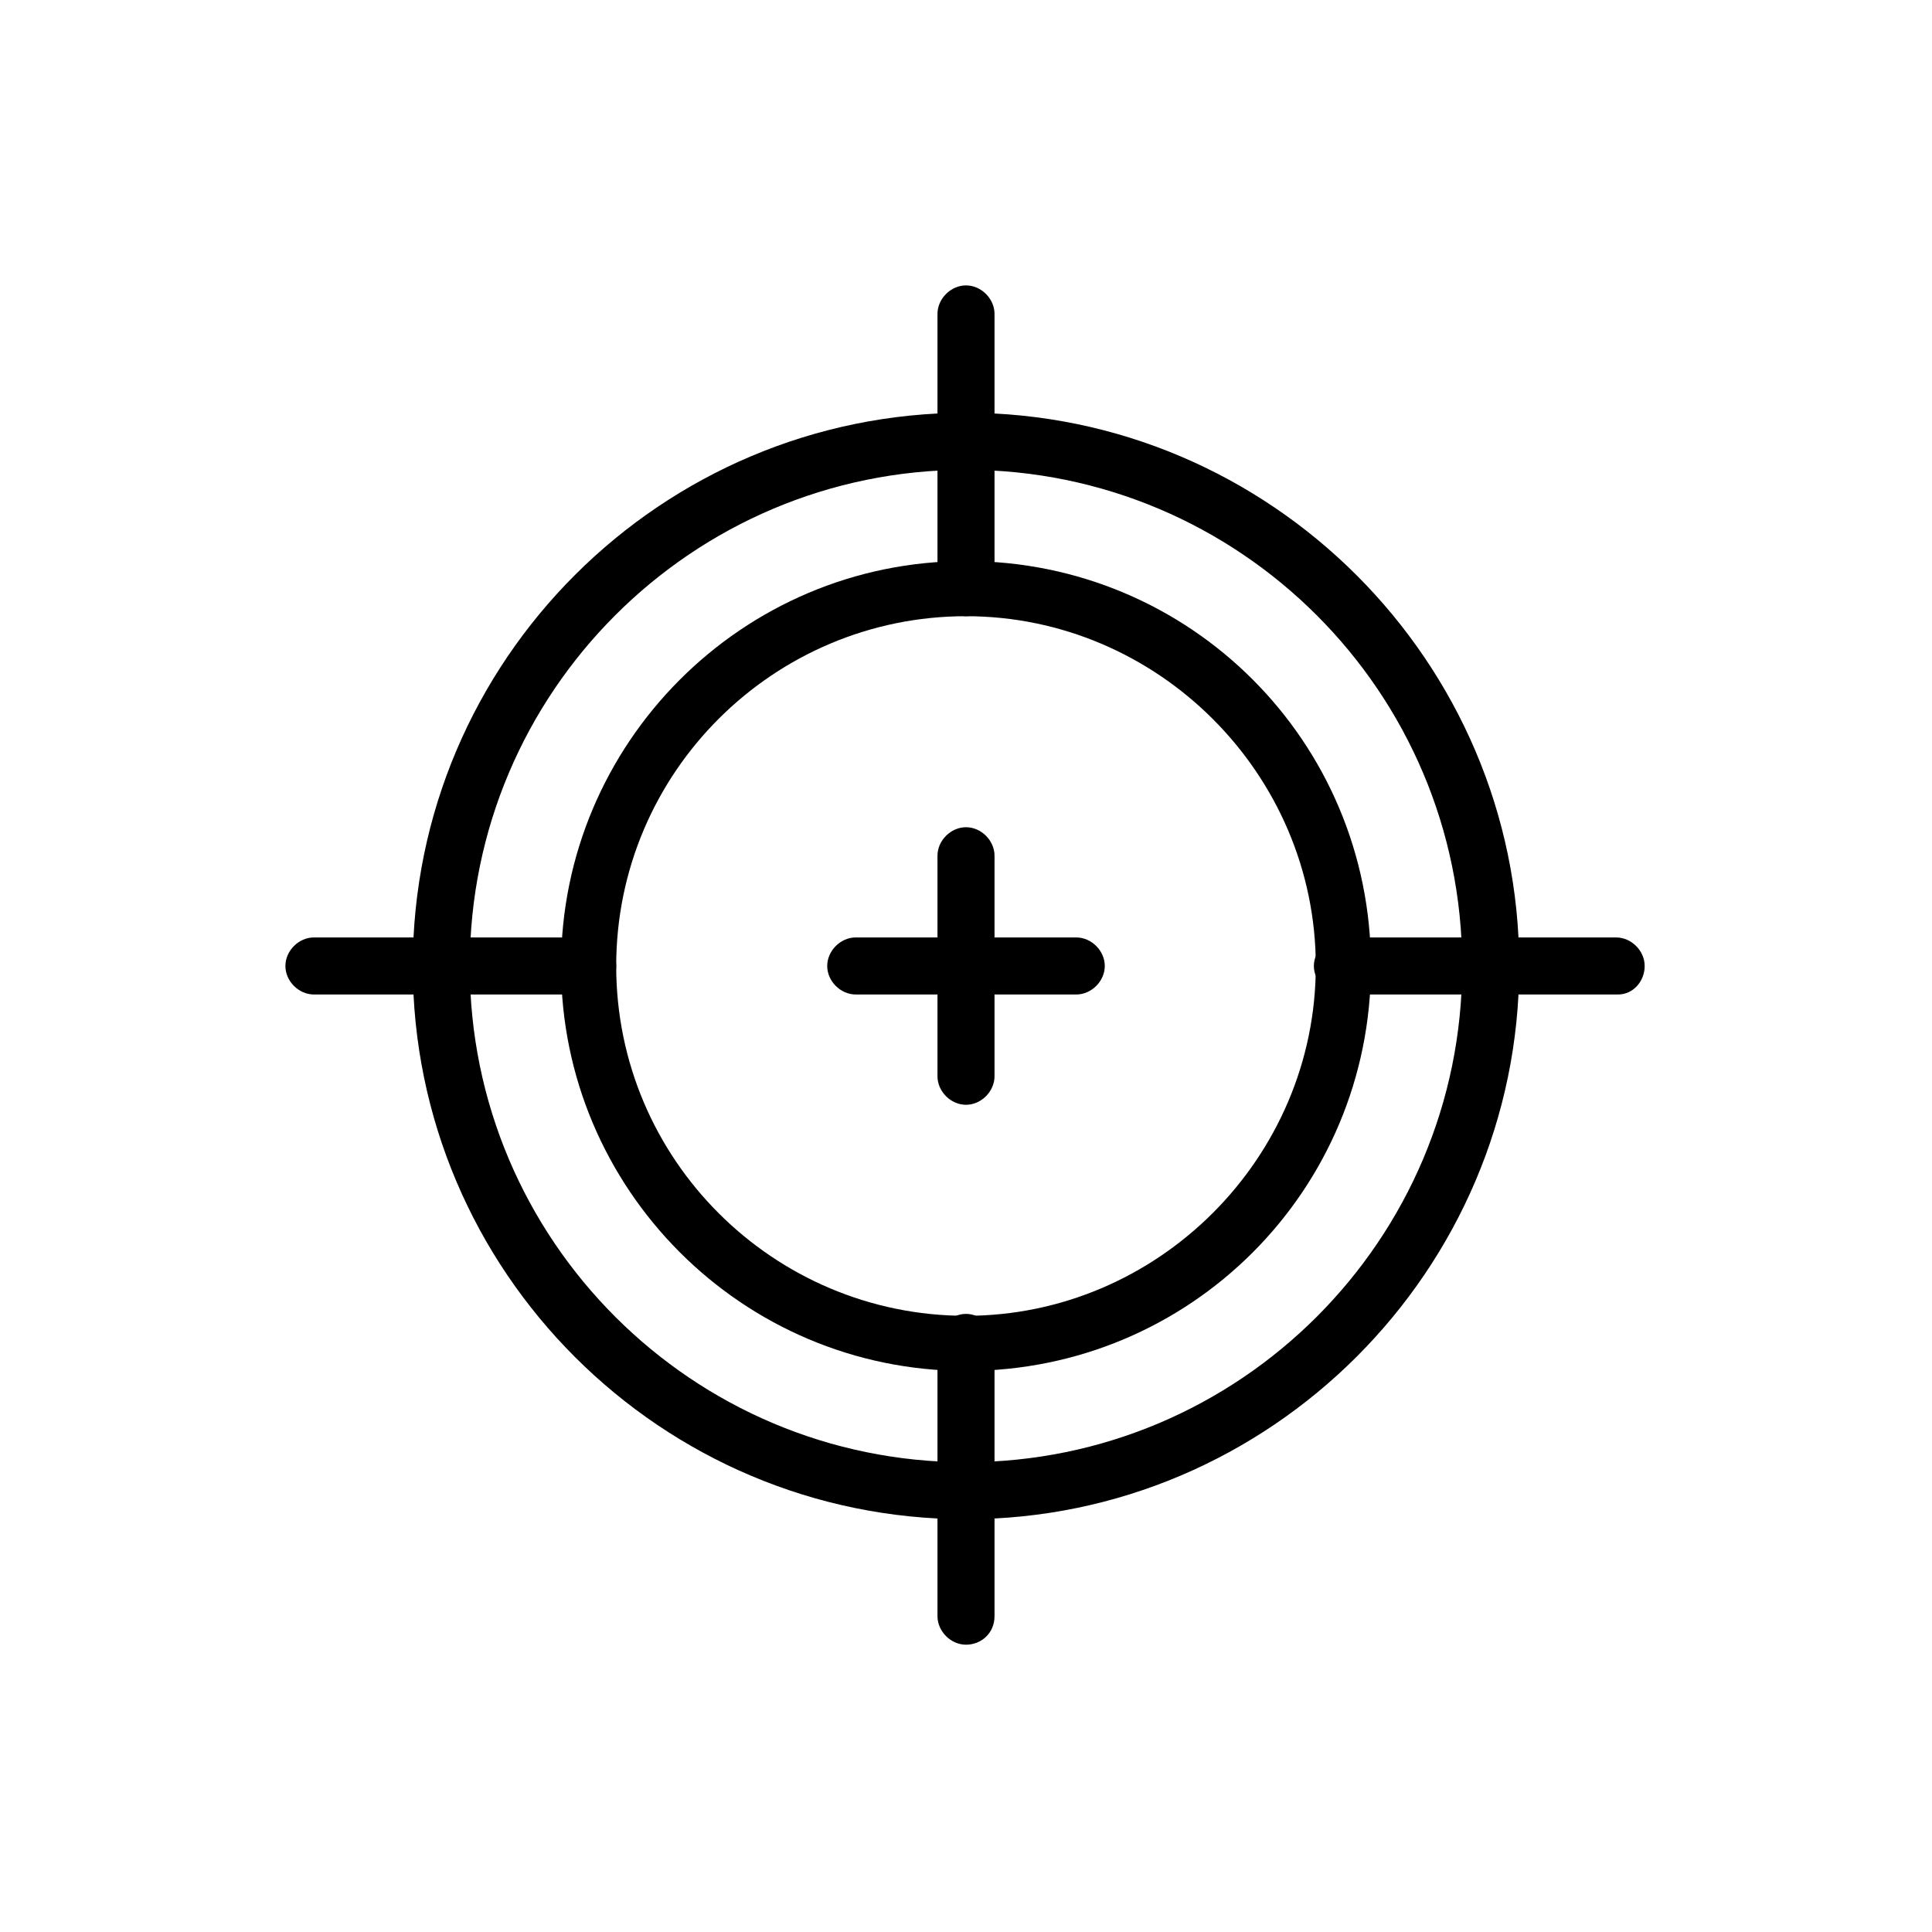
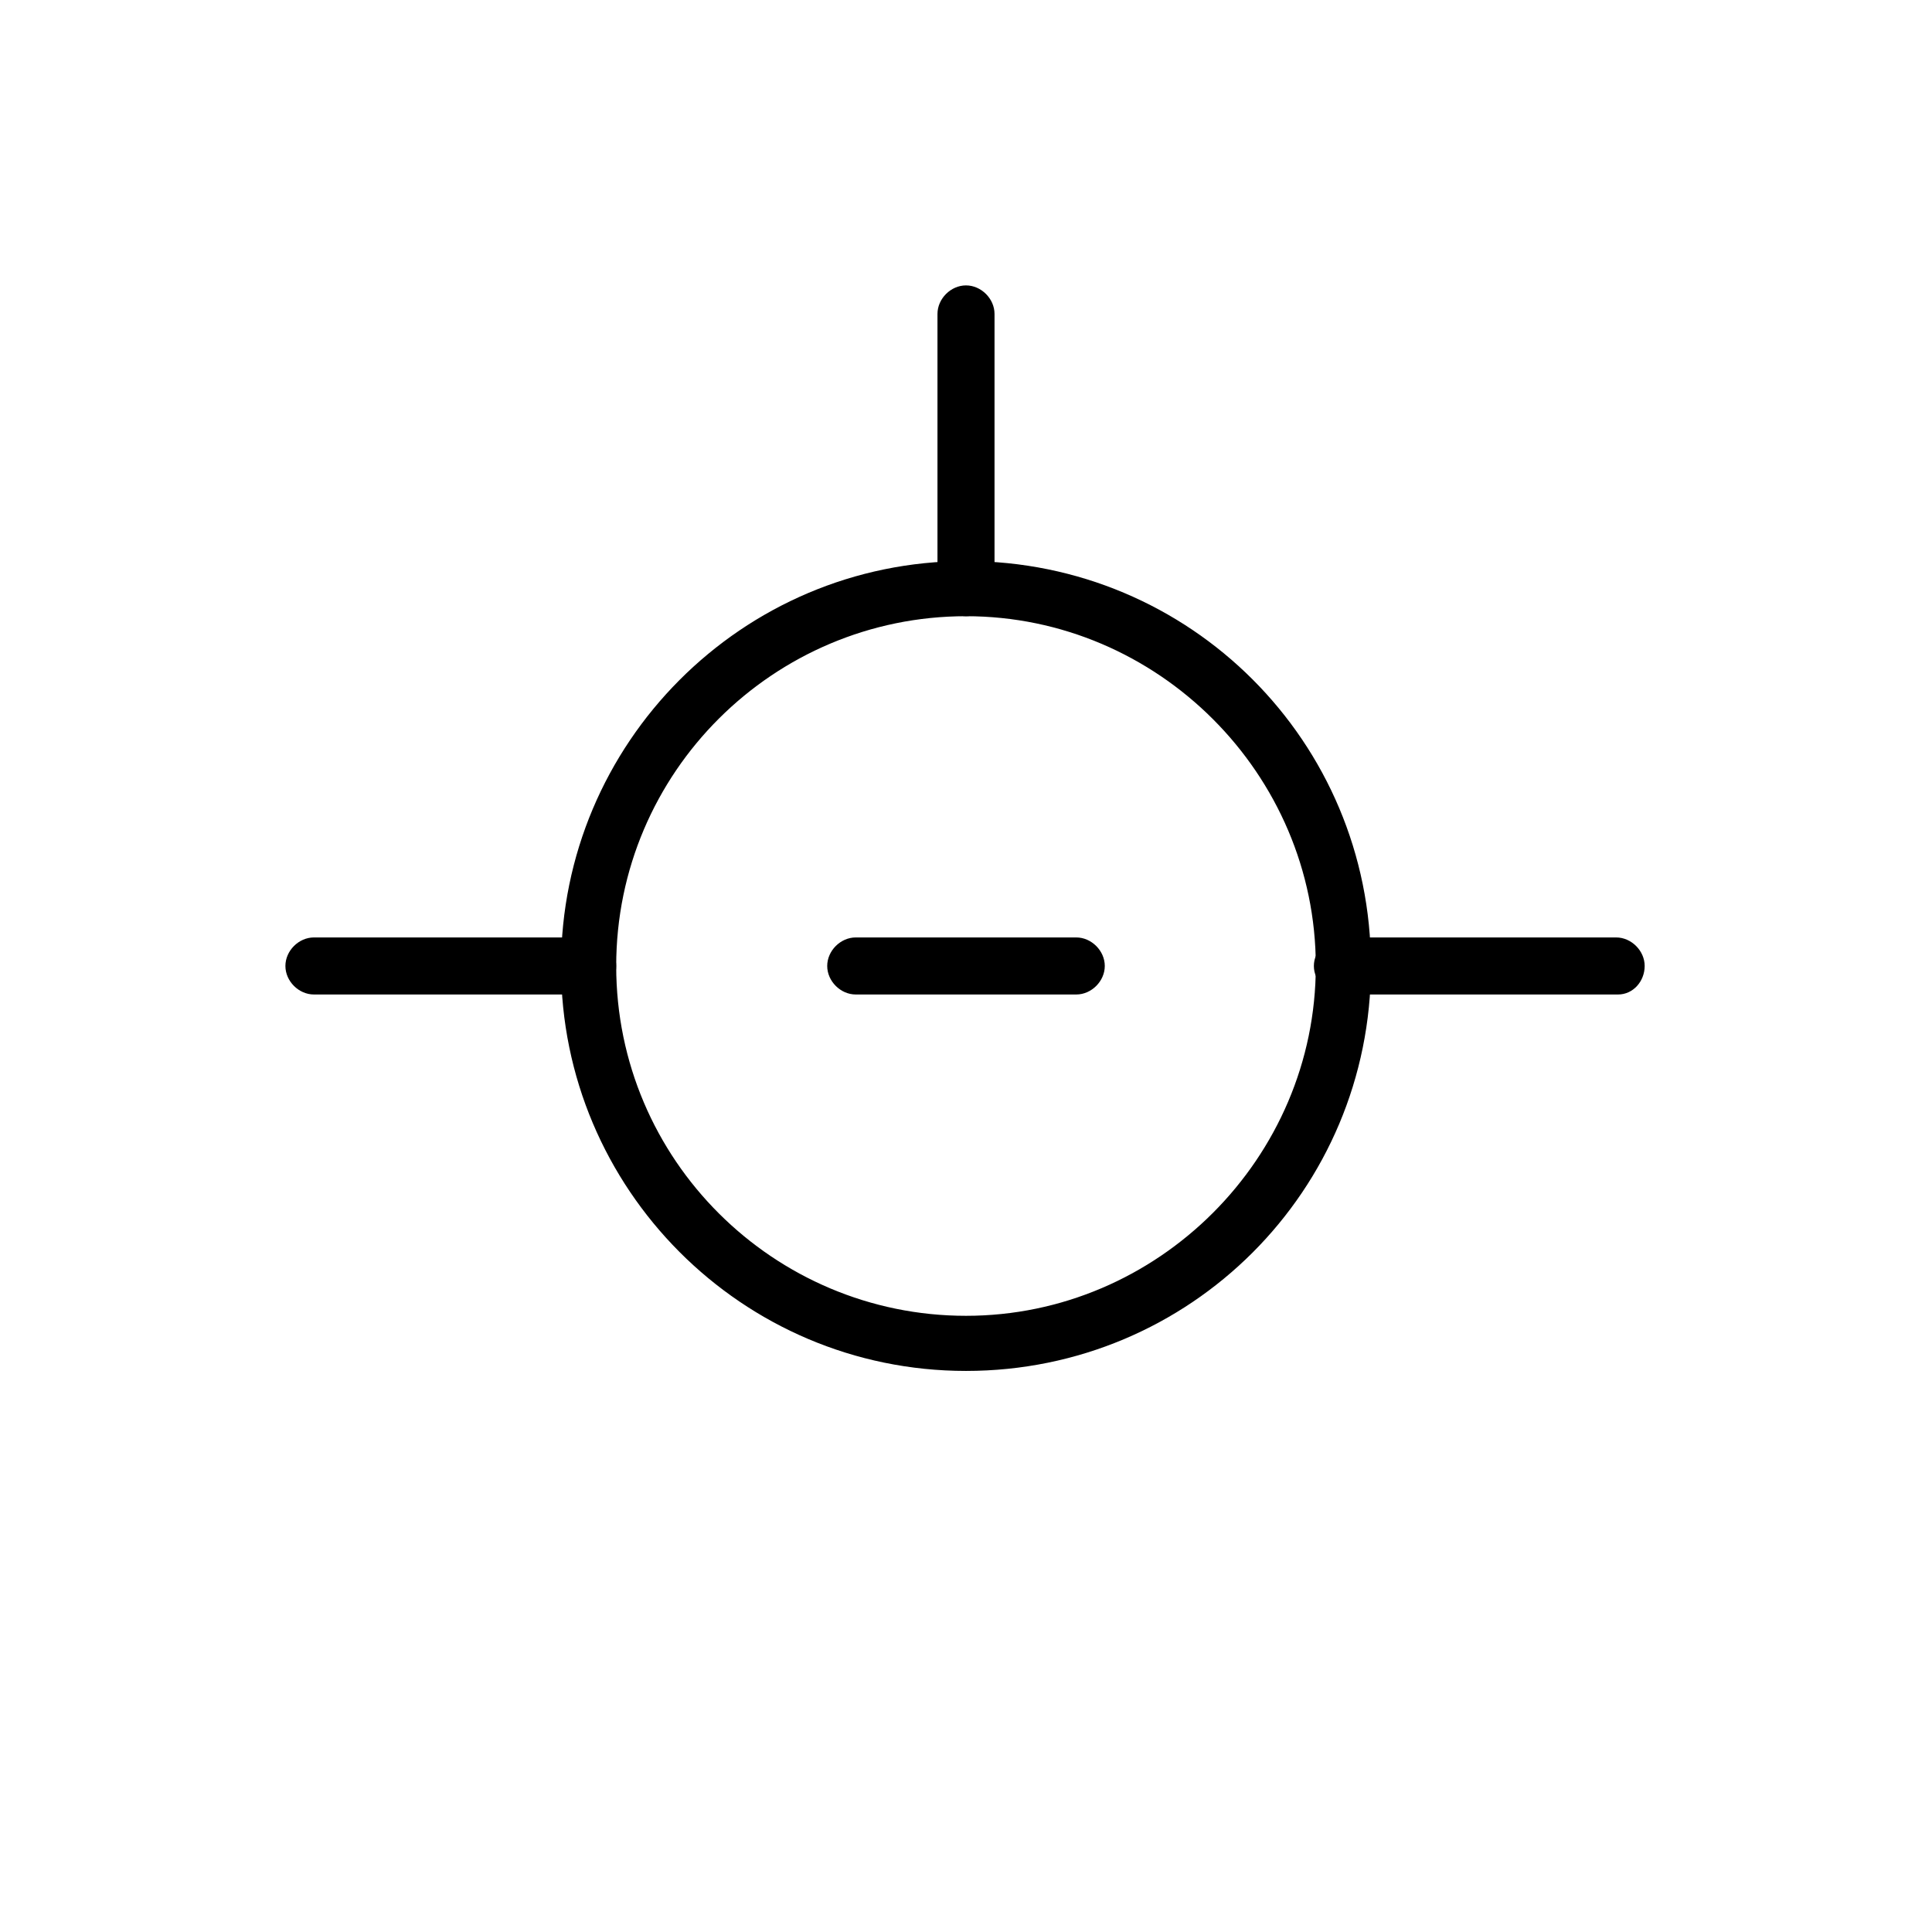
<svg xmlns="http://www.w3.org/2000/svg" fill="#000000" width="800px" height="800px" version="1.1" viewBox="144 144 512 512">
  <g>
-     <path d="m400 546.61c-80.609 0-146.61-65.496-146.61-146.61 0-81.109 66-146.61 146.61-146.61s146.61 66 146.61 146.61-65.996 146.61-146.61 146.61zm0-278.1c-72.547 0-131.5 58.945-131.5 131.5 0 72.547 58.945 131.49 131.5 131.49 72.547 0 131.49-58.945 131.49-131.49 0-72.551-58.945-131.5-131.49-131.5z" />
    <path d="m400 507.31c-59.449 0-107.31-48.367-107.31-107.31 0-58.941 47.863-107.31 107.31-107.31s107.31 47.863 107.31 107.31-47.859 107.31-107.31 107.31zm0-200.01c-50.883 0-92.699 41.312-92.699 92.699-0.004 51.391 41.812 92.703 92.699 92.703 50.883 0 92.699-41.816 92.699-92.699 0-50.887-41.816-92.703-92.699-92.703z" />
    <path d="m400 307.3c-4.031 0-7.559-3.527-7.559-7.559v-72.547c0-4.031 3.527-7.559 7.559-7.559s7.559 3.527 7.559 7.559v72.547c-0.004 4.535-3.531 7.559-7.559 7.559z" />
    <path d="m572.8 407.55h-73.051c-4.031 0-7.559-3.527-7.559-7.559s3.527-7.559 7.559-7.559h72.547c4.031 0 7.559 3.527 7.559 7.559s-3.023 7.559-7.055 7.559z" />
-     <path d="m400 579.86c-4.031 0-7.559-3.527-7.559-7.559v-72.547c0-4.031 3.527-7.559 7.559-7.559s7.559 3.527 7.559 7.559v72.547c-0.004 4.535-3.531 7.559-7.559 7.559z" />
    <path d="m300.25 407.55h-73.055c-4.031 0-7.559-3.527-7.559-7.559s3.527-7.559 7.559-7.559h72.547c4.031 0 7.559 3.527 7.559 7.559s-3.023 7.559-7.051 7.559z" />
-     <path d="m400 436.78c-4.031 0-7.559-3.527-7.559-7.559v-58.441c0-4.031 3.527-7.559 7.559-7.559s7.559 3.527 7.559 7.559v58.441c-0.004 4.031-3.531 7.559-7.559 7.559z" />
    <path d="m429.22 407.55h-58.441c-4.031 0-7.559-3.527-7.559-7.559s3.527-7.559 7.559-7.559h58.441c4.031 0 7.559 3.527 7.559 7.559s-3.527 7.559-7.559 7.559z" />
  </g>
</svg>